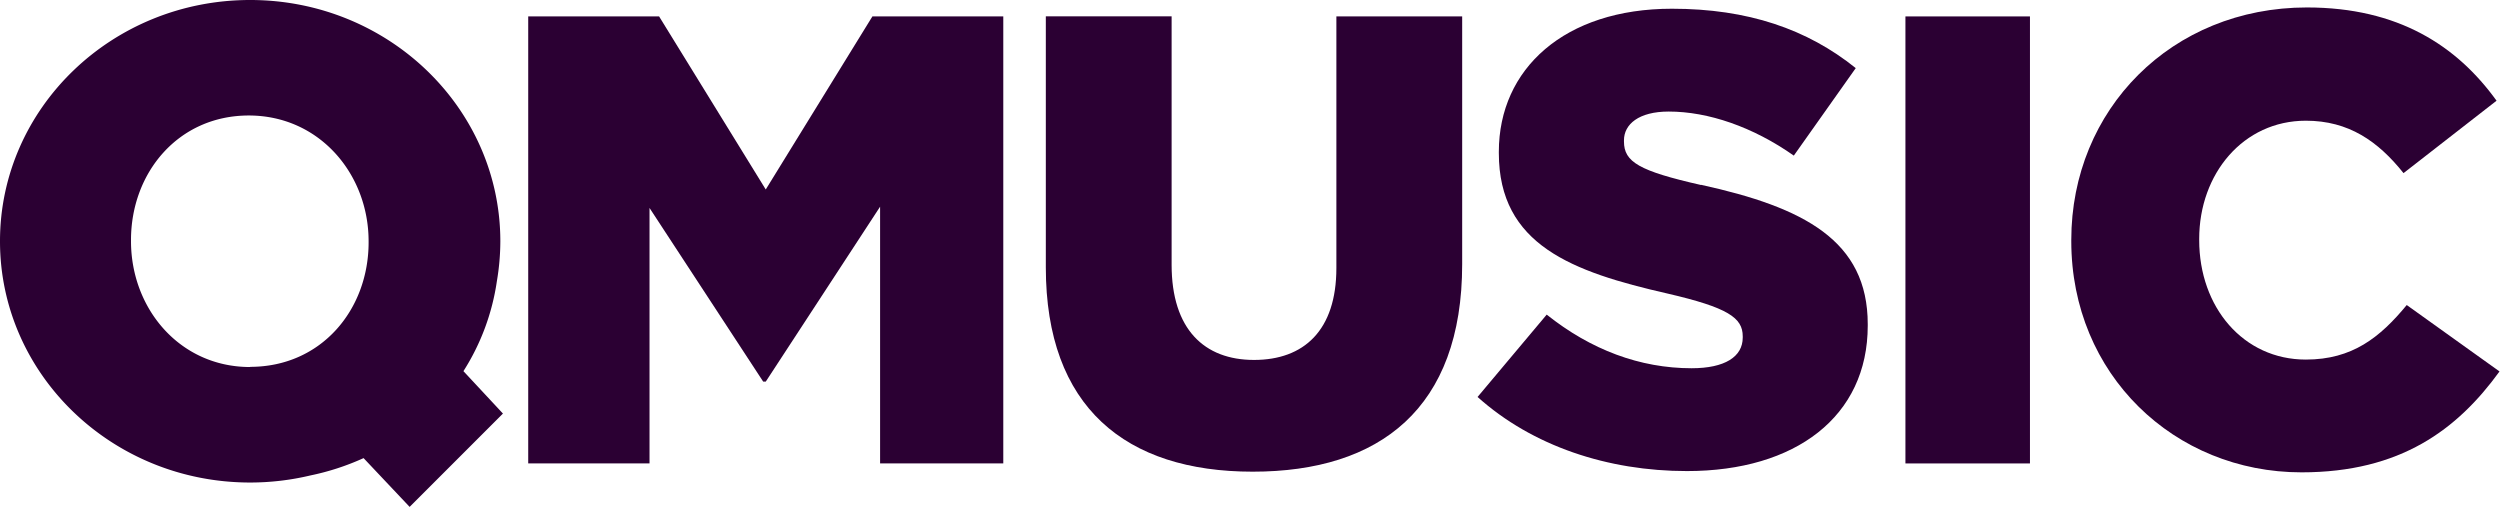
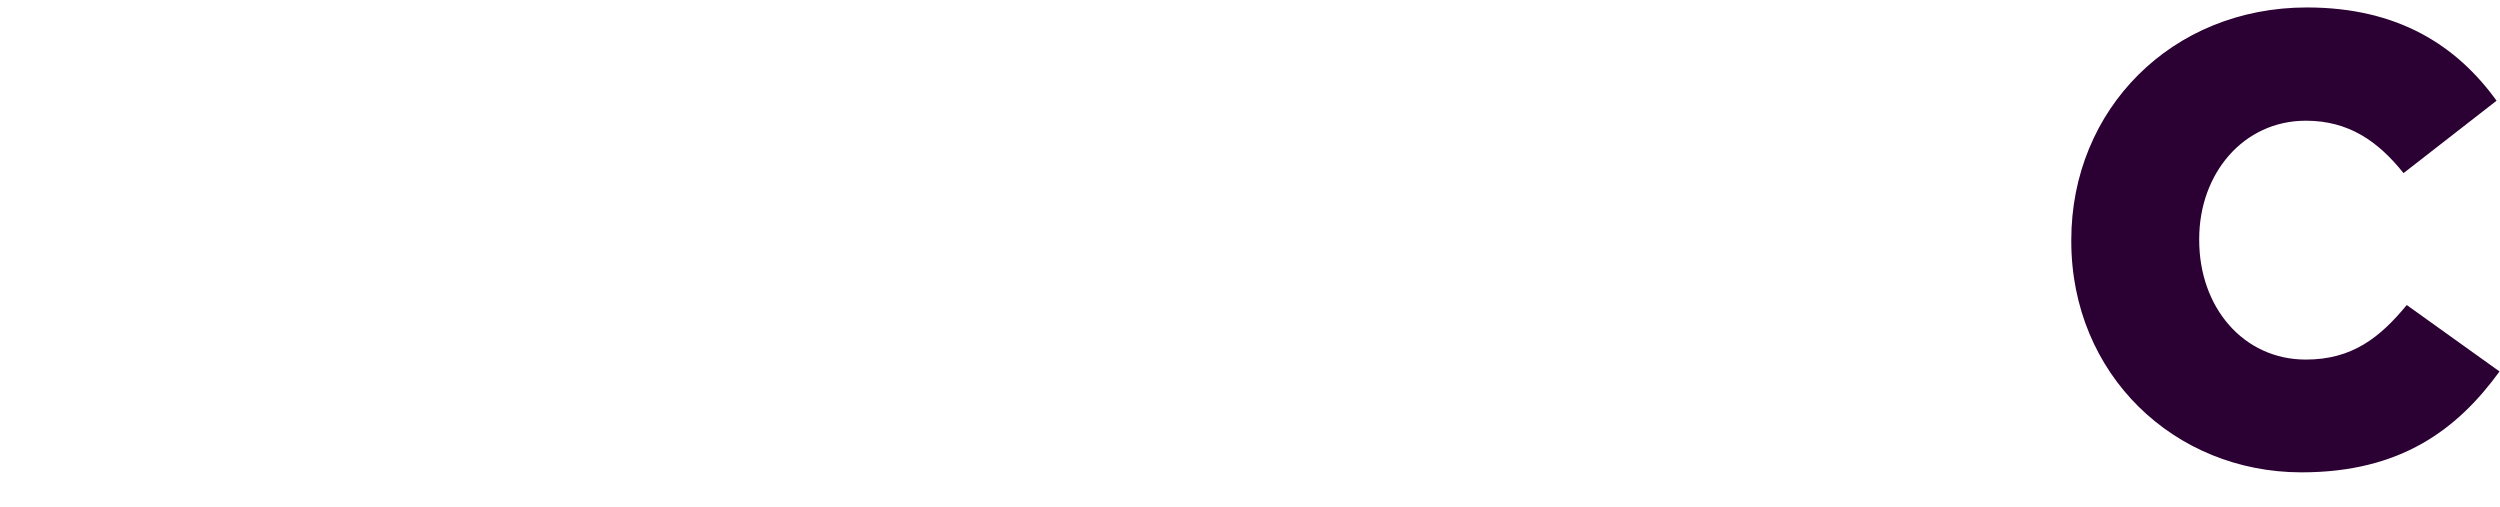
<svg xmlns="http://www.w3.org/2000/svg" id="Layer_1" data-name="Layer 1" width="412.57" height="83.65" viewBox="0 0 412.57 83.65">
-   <path d="M41.28,0C18.48,0,0,17.83,0,39.81S18.48,79.63,41.28,79.63a42.88,42.88,0,0,0,9.95-1.17A41.29,41.29,0,0,0,60,75.6l7.6,8.05L83,68.25l-6.52-7A37.66,37.66,0,0,0,82,46.39a39.56,39.56,0,0,0,.57-6.58C82.56,17.83,64.08,0,41.28,0m0,60.57c-11.64,0-19.66-9.66-19.66-20.76V39.6c0-11.1,7.8-20.54,19.44-20.54s19.77,9.66,19.77,20.75V40c0,11.1-7.8,20.54-19.55,20.54" style="fill:#2b0033" />
-   <polygon points="126.37 31.27 108.77 2.71 87.17 2.71 87.17 76.47 107.19 76.47 107.19 34.32 125.95 62.98 126.37 62.98 145.24 34.11 145.24 76.47 165.57 76.47 165.57 2.71 143.97 2.71 126.37 31.27" style="fill:#2b0033" />
-   <path d="M220.54,44.23c0,10.32-5.38,15.17-13.59,15.17s-13.6-5.06-13.6-15.7v-41H172.59V44.12c0,23.08,13.17,33.72,34.14,33.72S241.3,67.41,241.3,43.59V2.71H220.54Z" style="fill:#2b0033" />
-   <path d="M280.72,30.53C270.5,28.21,268,26.73,268,23.36v-.21c0-2.63,2.43-4.74,7.38-4.74,6.53,0,13.91,2.53,20.65,7.27l10.22-14.44c-8-6.43-17.8-9.8-30.34-9.8-17.71,0-28.56,9.91-28.56,23.61v.21c0,15.17,12.12,19.6,27.82,23.18,10,2.32,12.43,4,12.43,7.06v.21c0,3.16-2.95,5.06-8.43,5.06-8.53,0-16.65-3.05-23.92-8.85L243.84,65.51c9.06,8.12,21.5,12.23,34.56,12.23,17.92,0,29.83-9,29.83-24V53.5c0-13.81-10.54-19.28-27.51-23" style="fill:#2b0033" />
-   <rect x="314.45" y="2.71" width="20.55" height="73.77" style="fill:#2b0033" />
  <path d="M397.18,50.34c-4.43,5.37-9,9-16.65,9-10.33,0-17.6-8.64-17.6-19.71v-.21c0-10.75,7.27-19.5,17.6-19.5,7.06,0,11.91,3.38,16.12,8.65L412,16.62c-6.54-9.07-16.23-15.39-31.3-15.39-22.34,0-38.88,16.86-38.88,38.36v.21c0,22,17,38.15,38,38.15,16.33,0,25.71-7.06,32.67-16.65Z" style="fill:#2b0033" />
</svg>